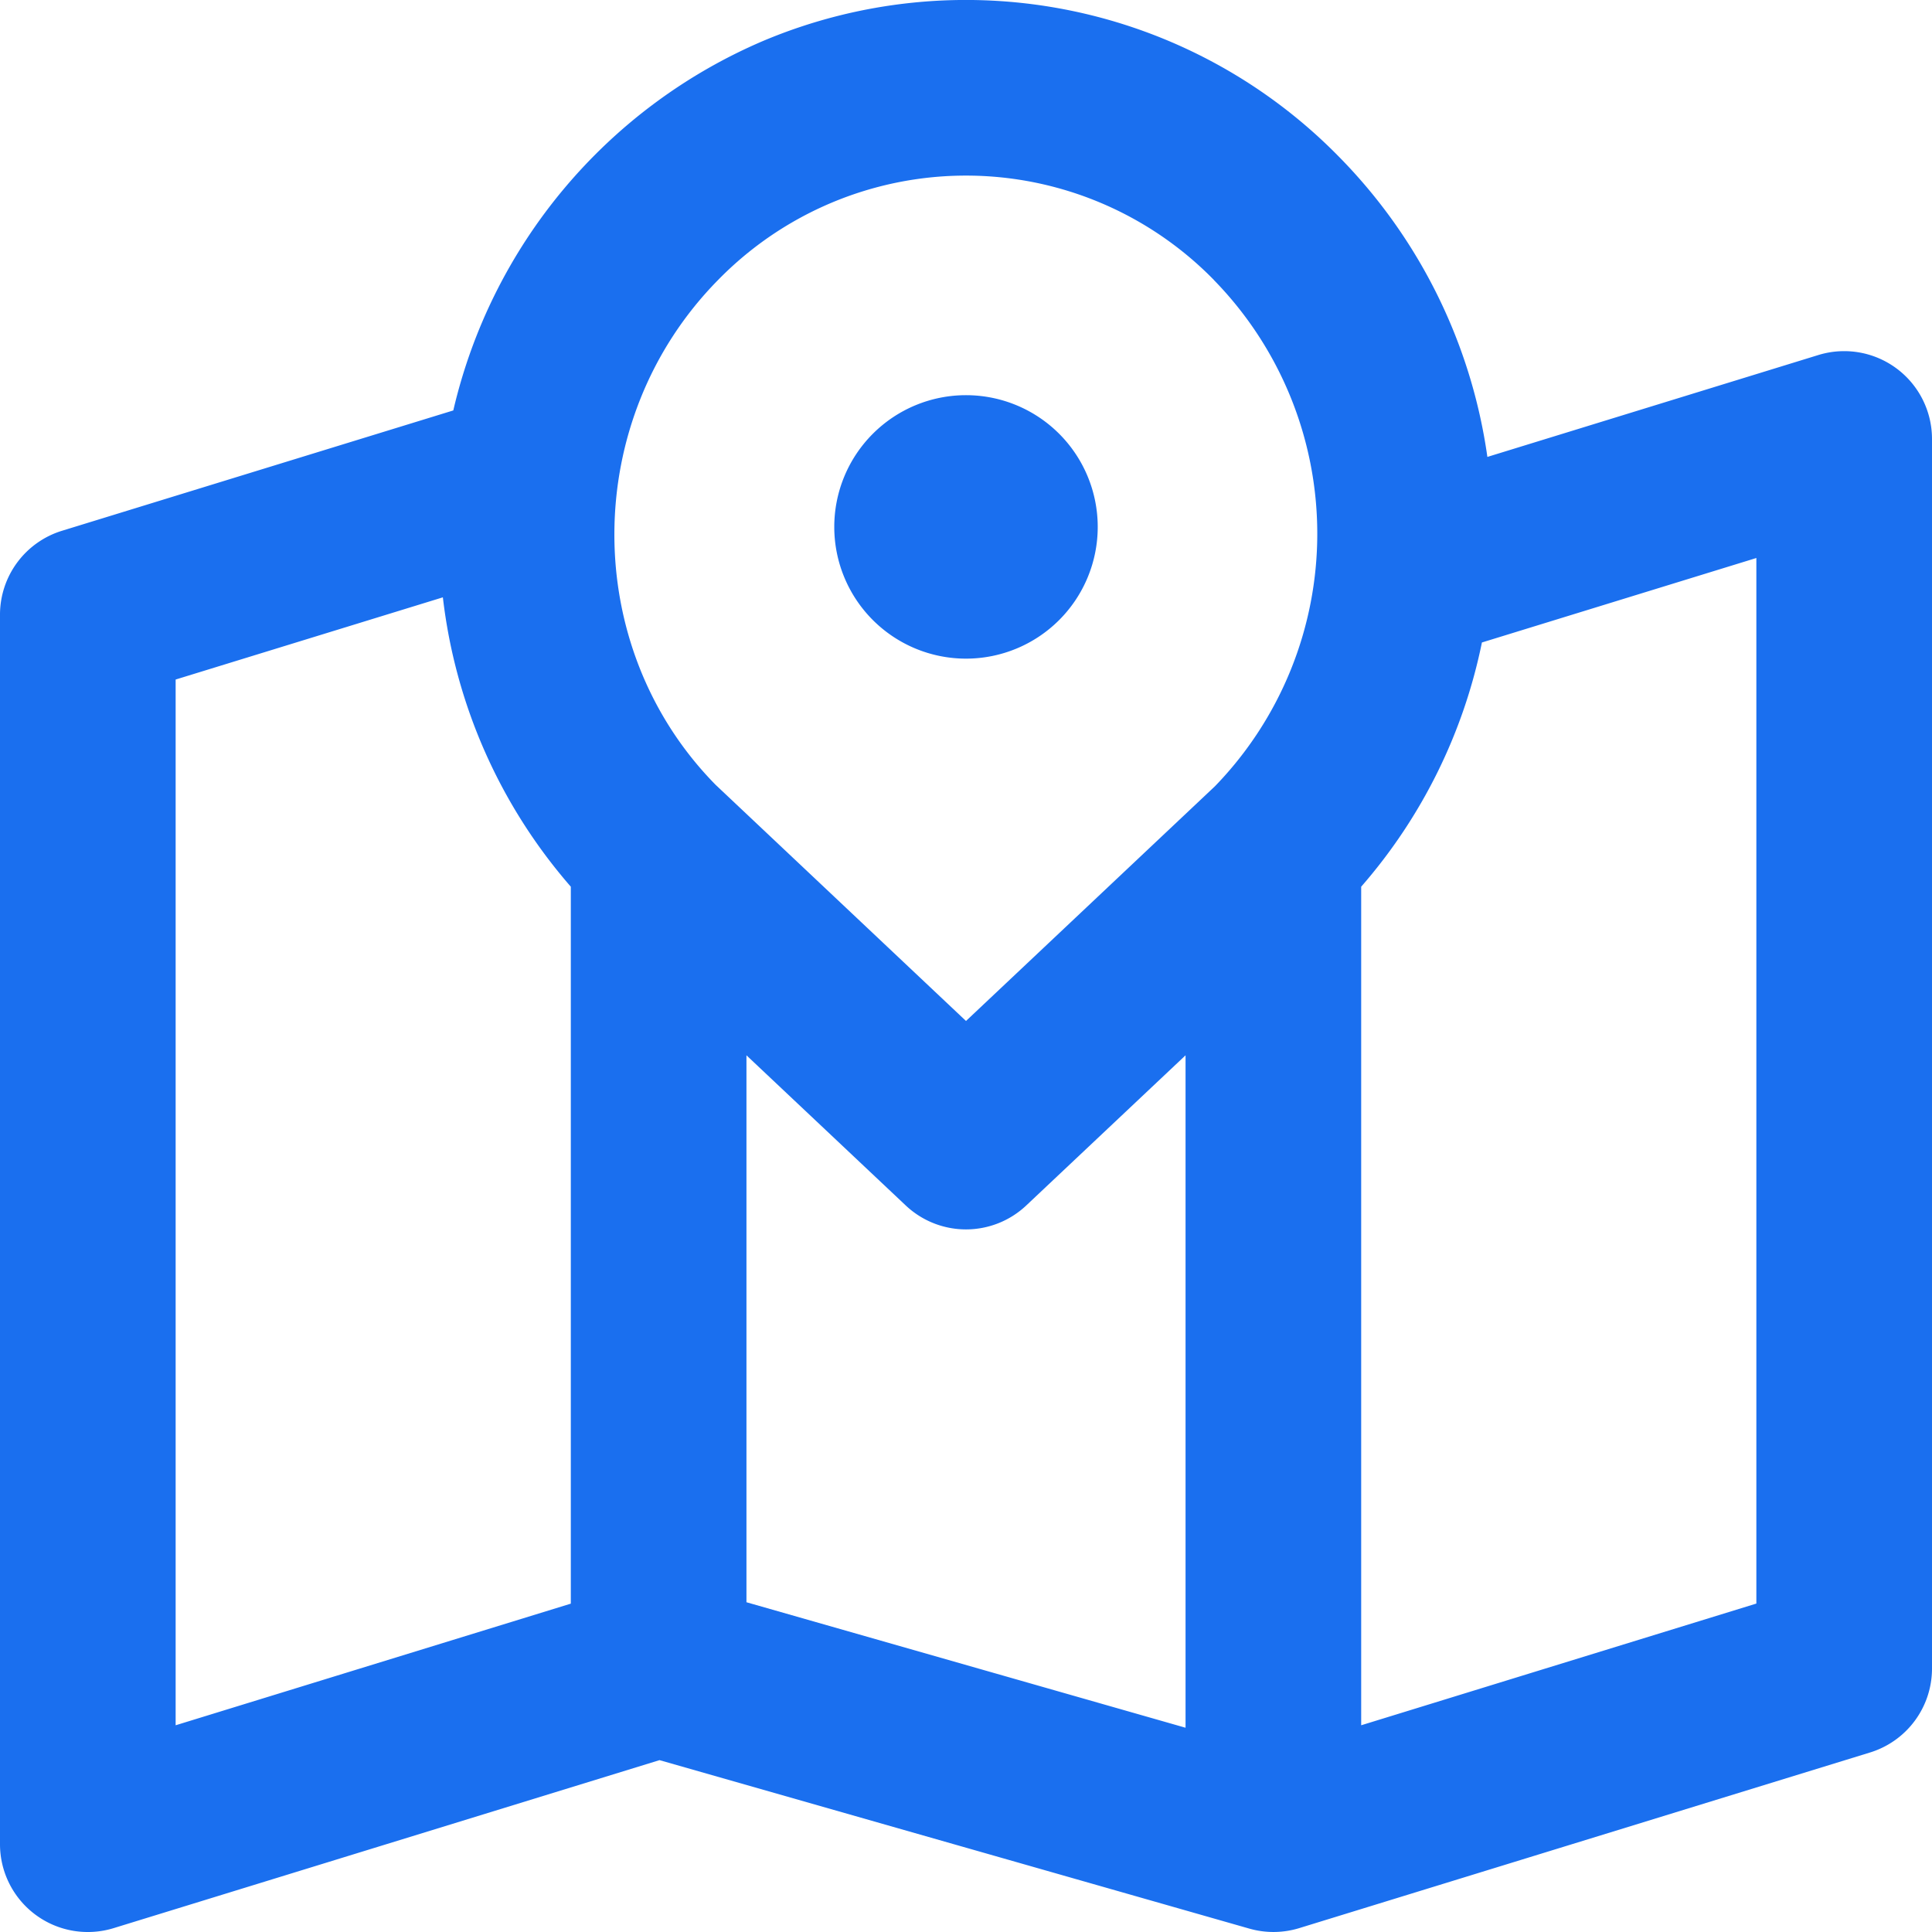
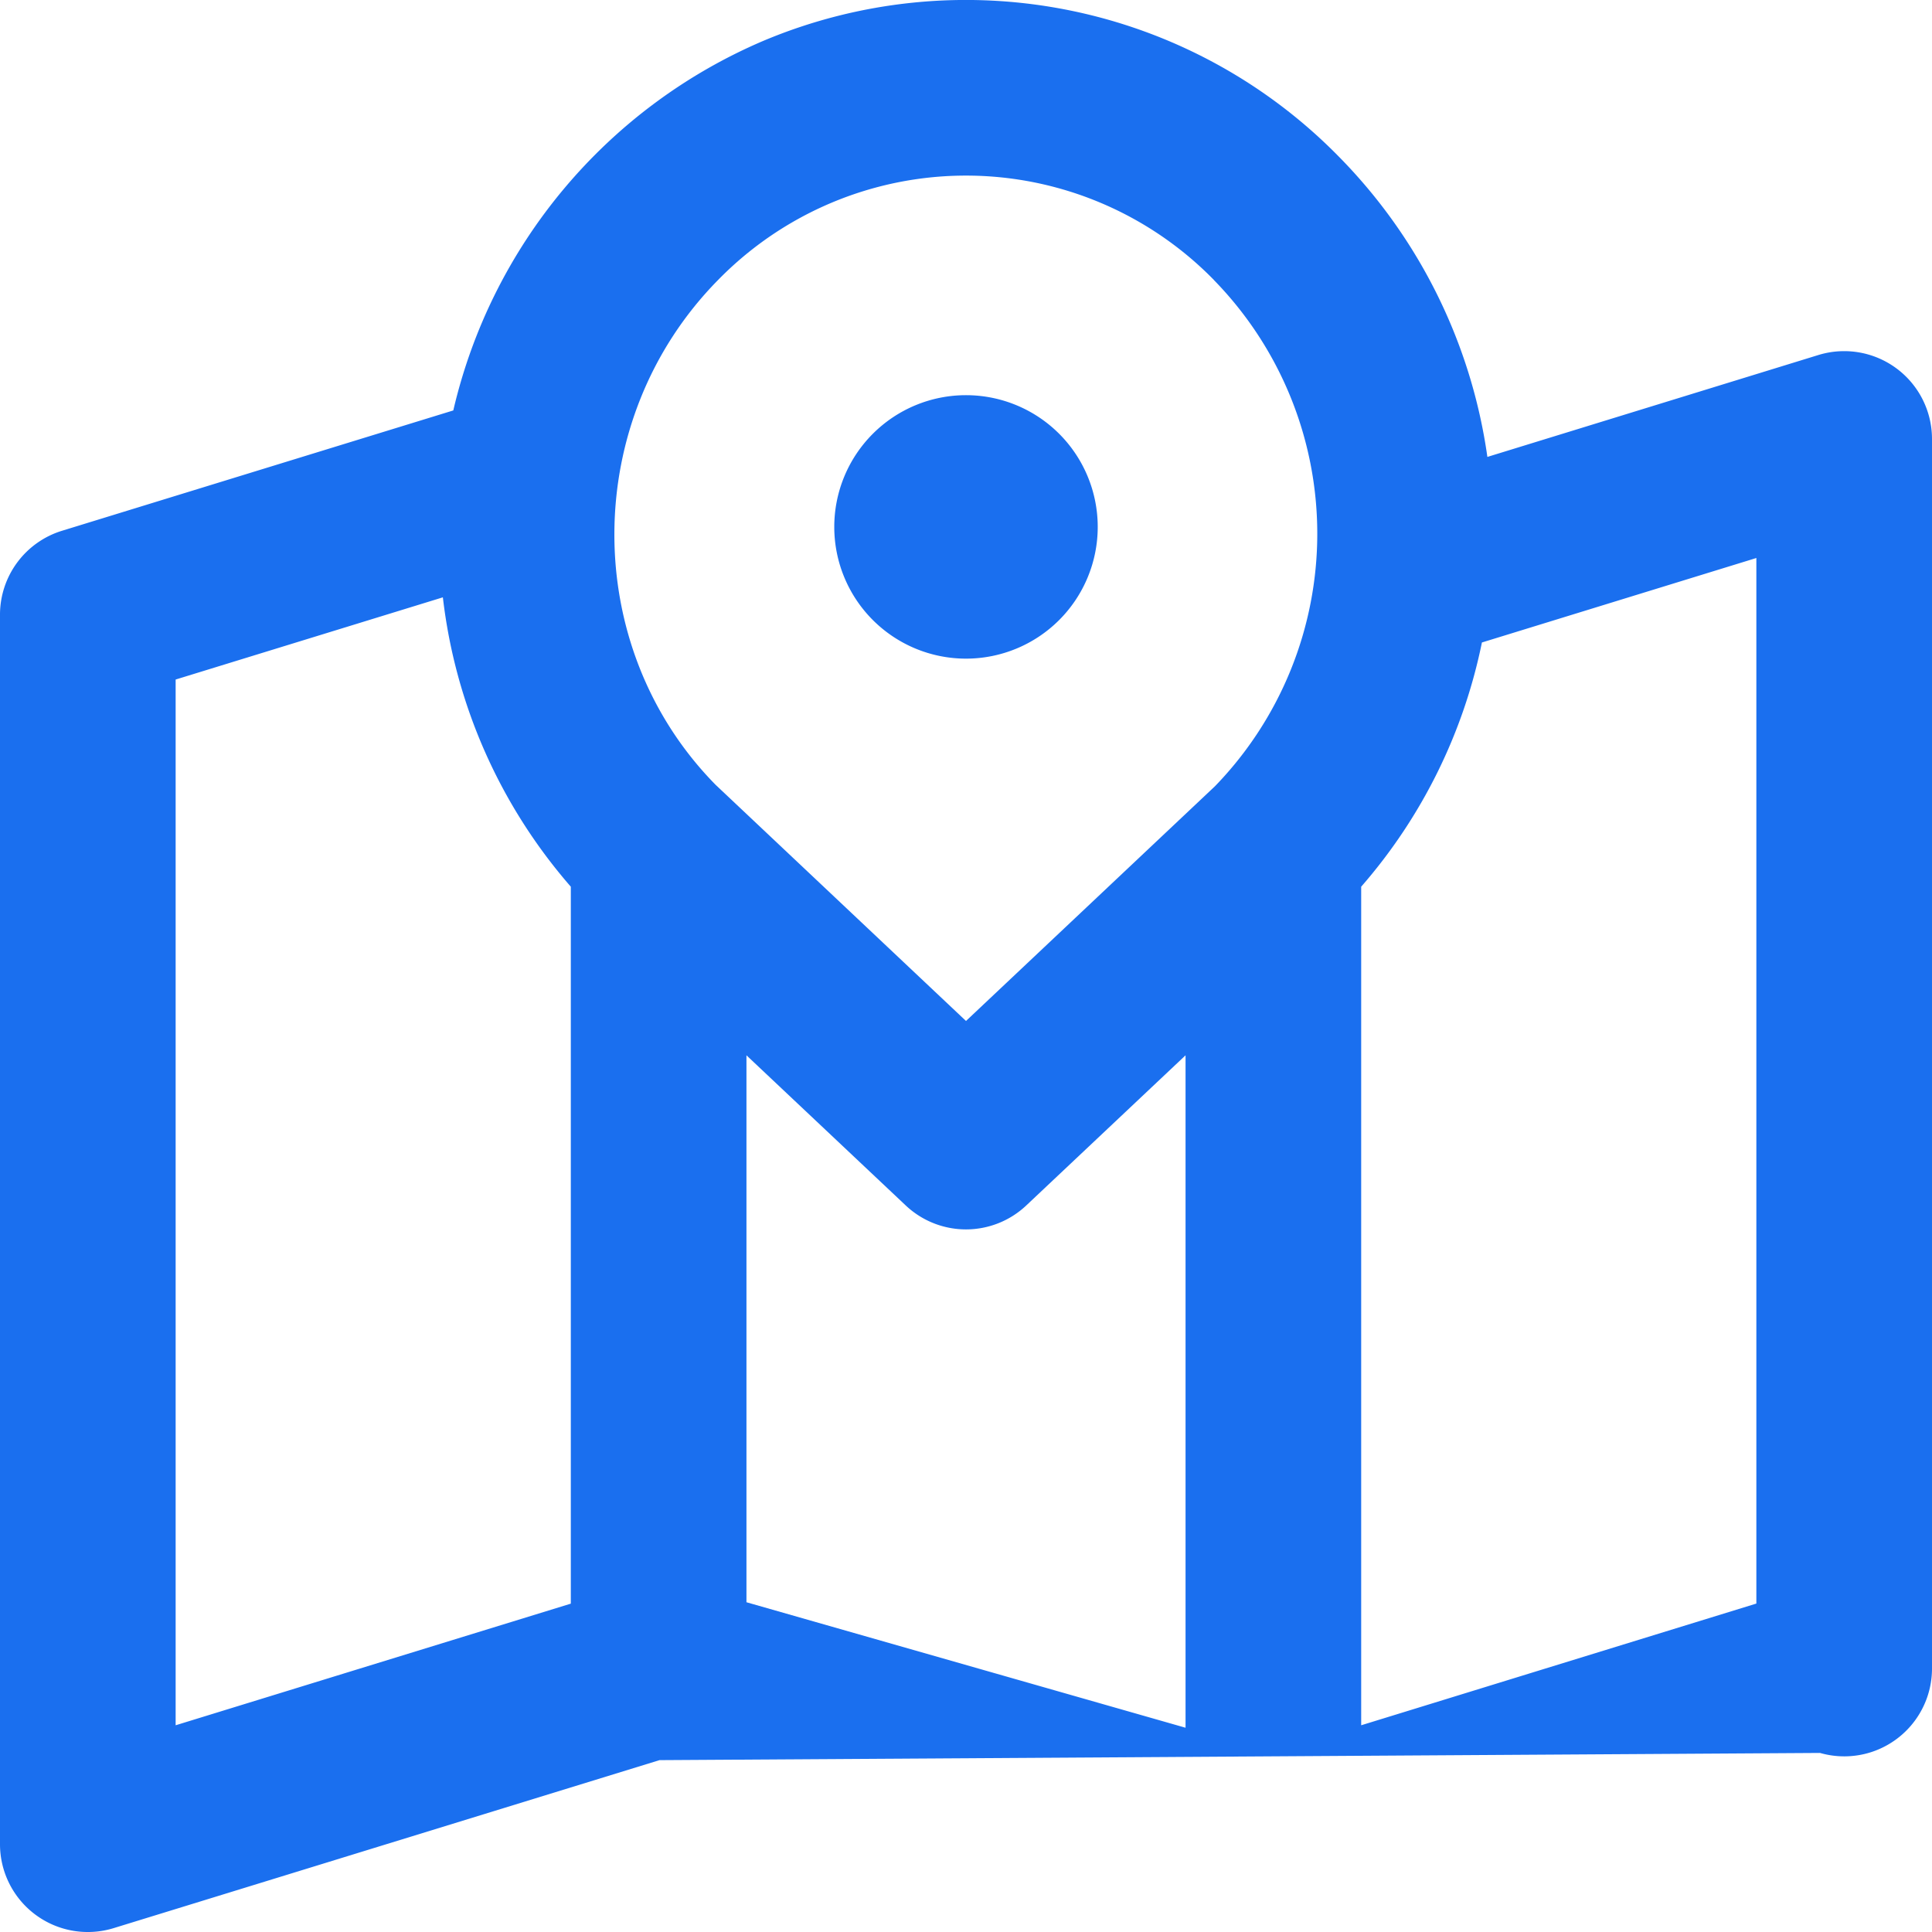
<svg xmlns="http://www.w3.org/2000/svg" width="22" height="22" fill="none">
-   <path d="M8.5 12.017v6.228l5 1.429v-7.657l-1.814 1.71a1 1 0 0 1-1.372 0L8.5 12.017zm8.375-4.702a6.074 6.074 0 0 1-1.375 2.782v9.549L20 18.26V6.354l-3.125.962zM5.043 6.802L2 7.738v11.908l4.5-1.385v-8.164a6.085 6.085 0 0 1-1.457-3.295zm.119-2.129A6.07 6.07 0 0 1 8.695.464a5.947 5.947 0 0 1 6.552 1.321 6.08 6.08 0 0 1 1.69 3.418l3.768-1.16A1 1 0 0 1 22 5v14a1 1 0 0 1-.706.956l-6.5 2a1 1 0 0 1-.569.005L7.51 20.043l-6.216 1.913A1 1 0 0 1 0 21V7a1 1 0 0 1 .706-.956l4.455-1.37zm8.661-1.485a3.947 3.947 0 0 0-5.646 0c-1.57 1.594-1.57 4.184-.027 5.75L11 11.626l2.835-2.673a4.132 4.132 0 0 0-.012-5.764zM11 7.5a1.5 1.5 0 1 1 0-3 1.5 1.5 0 0 1 0 3z" fill="#1A6FEF" />
+   <path d="M8.5 12.017v6.228l5 1.429v-7.657l-1.814 1.71a1 1 0 0 1-1.372 0L8.5 12.017zm8.375-4.702a6.074 6.074 0 0 1-1.375 2.782v9.549L20 18.26V6.354l-3.125.962zM5.043 6.802L2 7.738v11.908l4.5-1.385v-8.164a6.085 6.085 0 0 1-1.457-3.295zm.119-2.129A6.07 6.07 0 0 1 8.695.464a5.947 5.947 0 0 1 6.552 1.321 6.08 6.08 0 0 1 1.69 3.418l3.768-1.16A1 1 0 0 1 22 5v14a1 1 0 0 1-.706.956a1 1 0 0 1-.569.005L7.51 20.043l-6.216 1.913A1 1 0 0 1 0 21V7a1 1 0 0 1 .706-.956l4.455-1.37zm8.661-1.485a3.947 3.947 0 0 0-5.646 0c-1.57 1.594-1.57 4.184-.027 5.75L11 11.626l2.835-2.673a4.132 4.132 0 0 0-.012-5.764zM11 7.5a1.5 1.5 0 1 1 0-3 1.5 1.5 0 0 1 0 3z" fill="#1A6FEF" />
</svg>